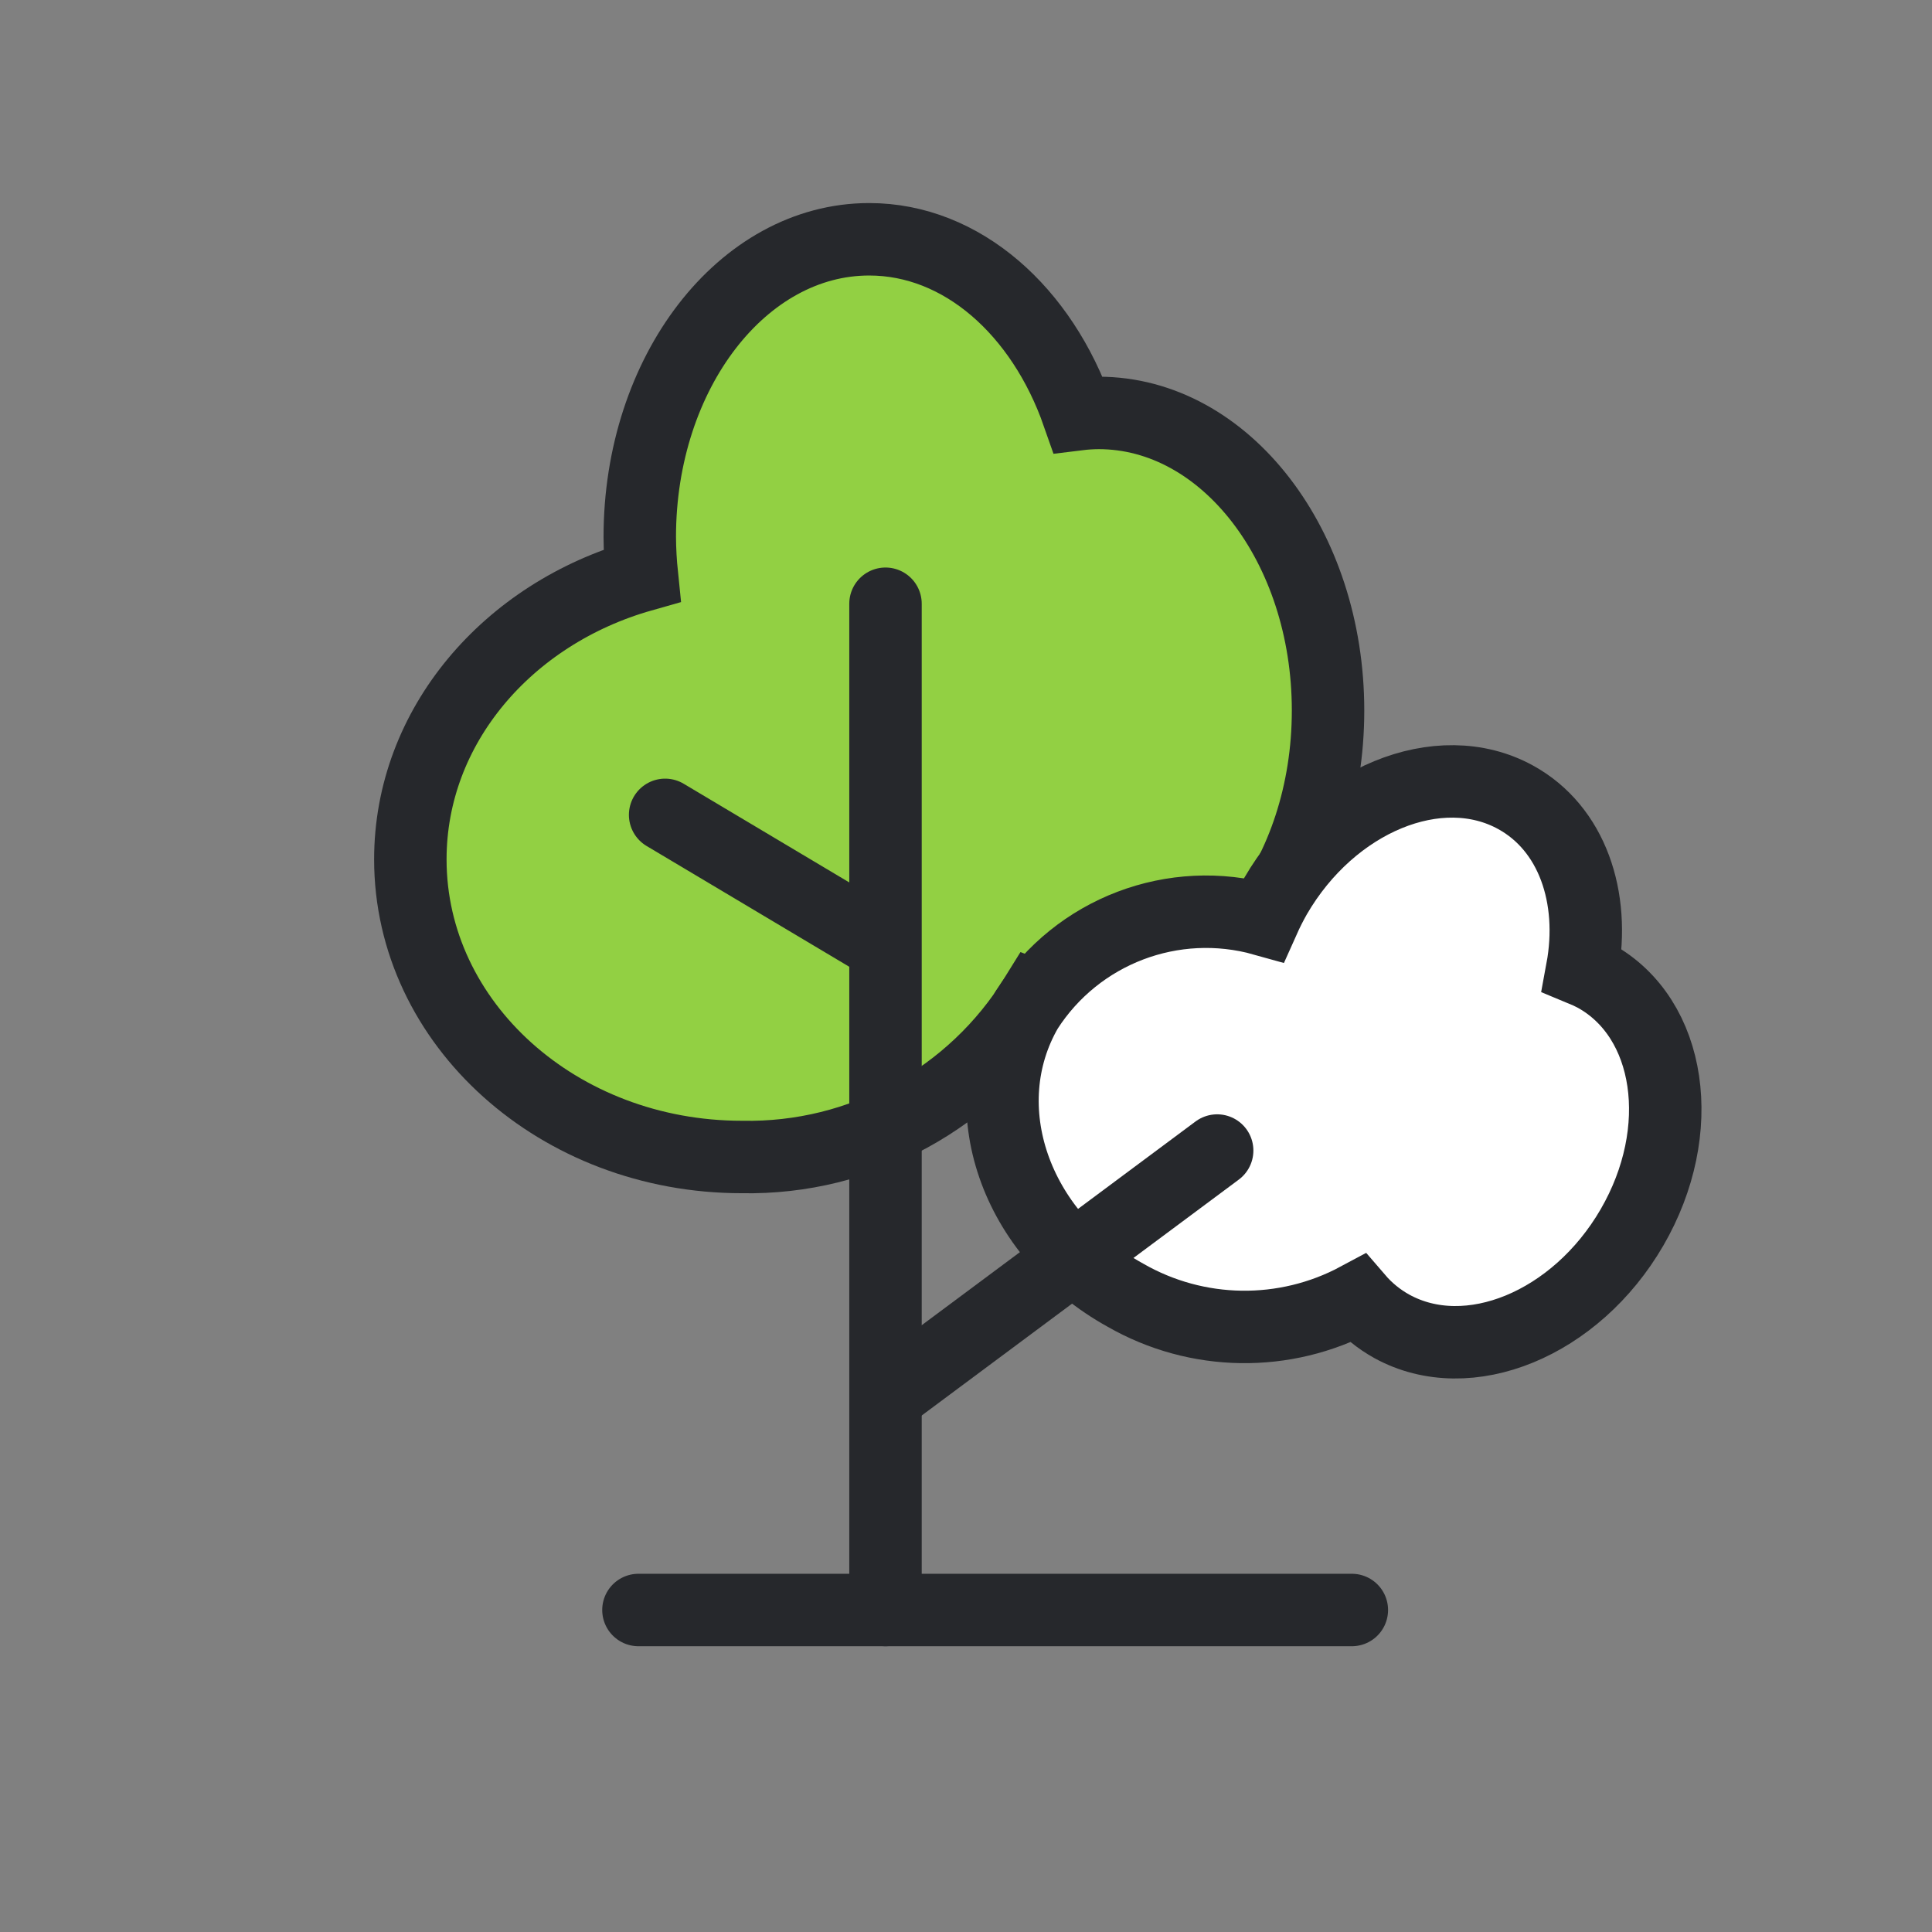
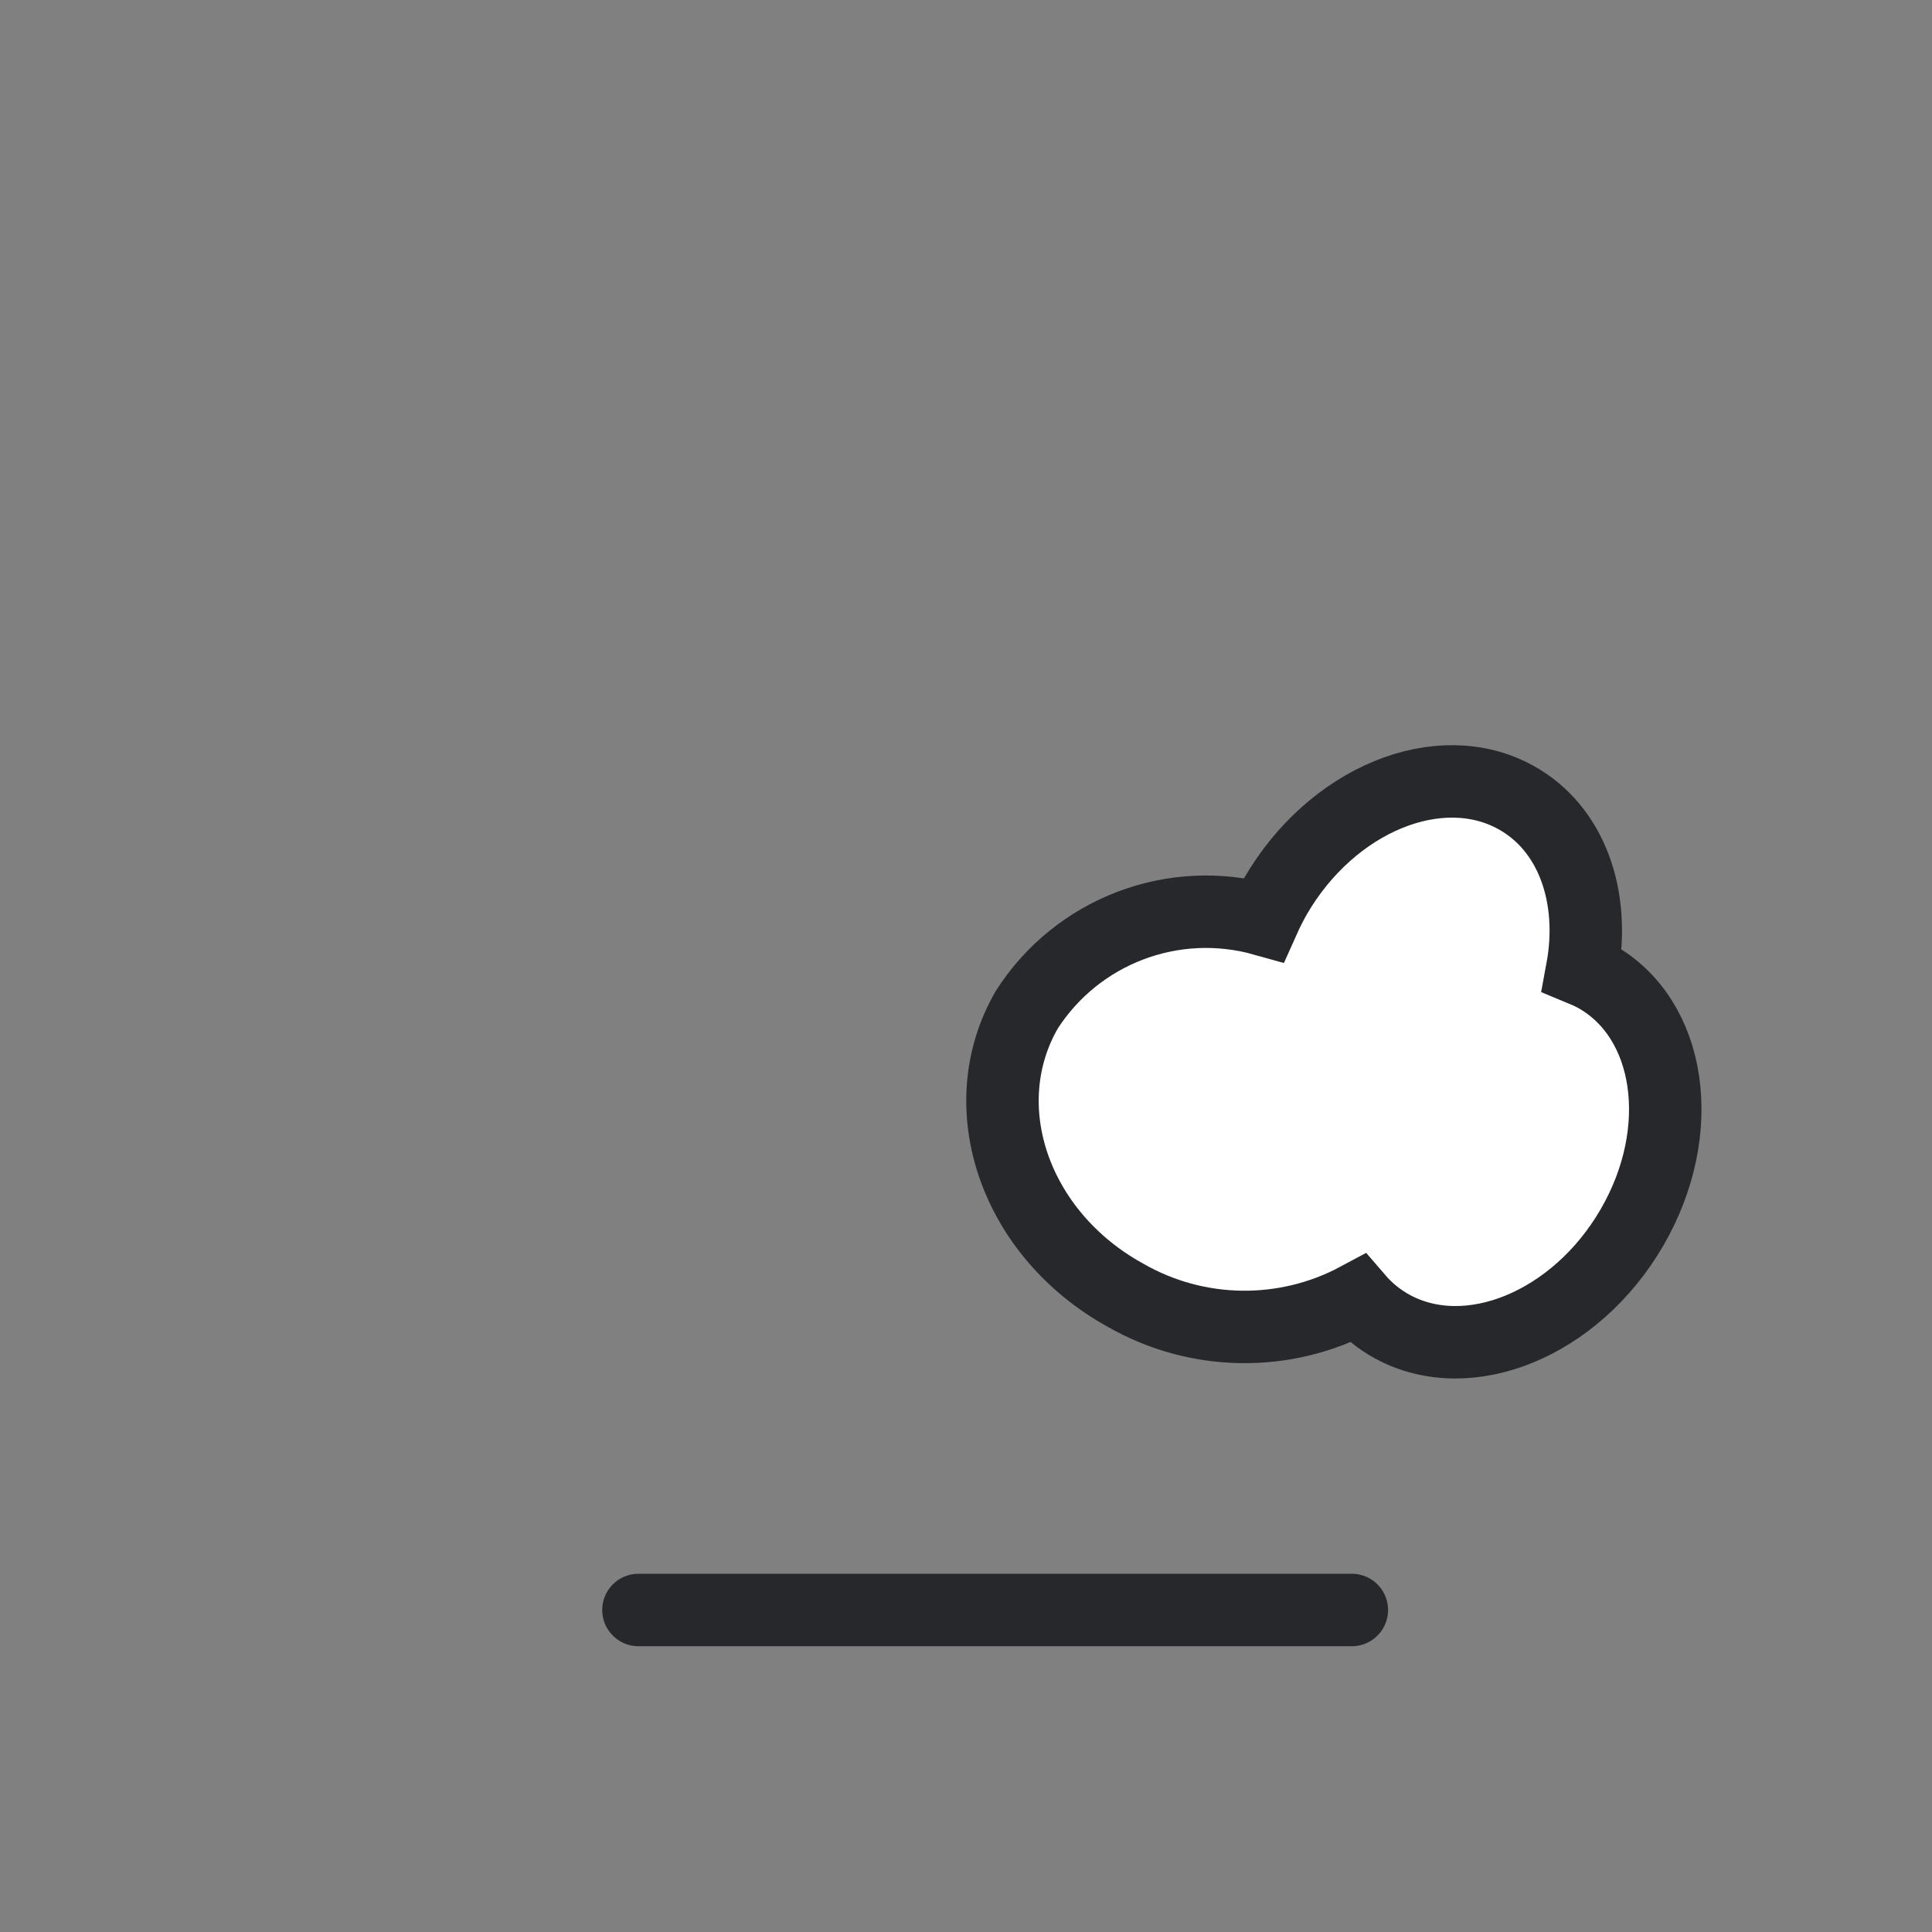
<svg xmlns="http://www.w3.org/2000/svg" width="48" height="48" viewBox="0 0 48 48" fill="none">
  <rect x="0" y="0" width="48" height="48" fill="#808080" stroke="none" />
-   <path d="M27.295 10.259C27.124 10.26 26.954 10.271 26.784 10.292C25.889 7.731 23.904 5.945 21.595 5.945C18.447 5.945 15.895 9.256 15.895 13.34C15.897 13.66 15.915 13.98 15.948 14.299C12.614 15.244 10.195 18.042 10.195 21.351C10.195 25.435 13.881 28.745 18.429 28.745C21.397 28.804 24.174 27.288 25.73 24.759C26.231 24.948 26.761 25.046 27.295 25.048C30.444 25.048 32.995 21.738 32.995 17.653C32.995 13.569 30.444 10.259 27.295 10.259Z" fill="#92D043" stroke="#26282C" stroke-width="1.8" />
  <path d="M39.627 24.245C39.523 24.19 39.416 24.14 39.307 24.095C39.641 22.29 39.054 20.578 37.657 19.81C35.757 18.763 33.083 19.863 31.689 22.266C31.581 22.456 31.483 22.65 31.394 22.849C29.154 22.22 26.767 23.127 25.511 25.085C24.118 27.492 25.213 30.664 27.96 32.178C29.74 33.2 31.922 33.232 33.731 32.262C33.97 32.54 34.257 32.774 34.578 32.952C36.478 33.999 39.151 32.9 40.546 30.496C41.941 28.092 41.529 25.293 39.627 24.245Z" fill="white" stroke="#26282C" stroke-width="1.8" />
-   <path d="M22 15L22 40" stroke="#26282C" stroke-width="1.8" stroke-linecap="round" />
  <path d="M33.586 40L15.862 40" stroke="#26282C" stroke-width="1.8" stroke-linecap="round" />
-   <path d="M16.525 20.245L21.727 23.345" stroke="#26282C" stroke-width="1.8" stroke-linecap="round" />
-   <path d="M22.342 34.461L30.24 28.585" stroke="#26282C" stroke-width="1.8" stroke-linecap="round" />
</svg>